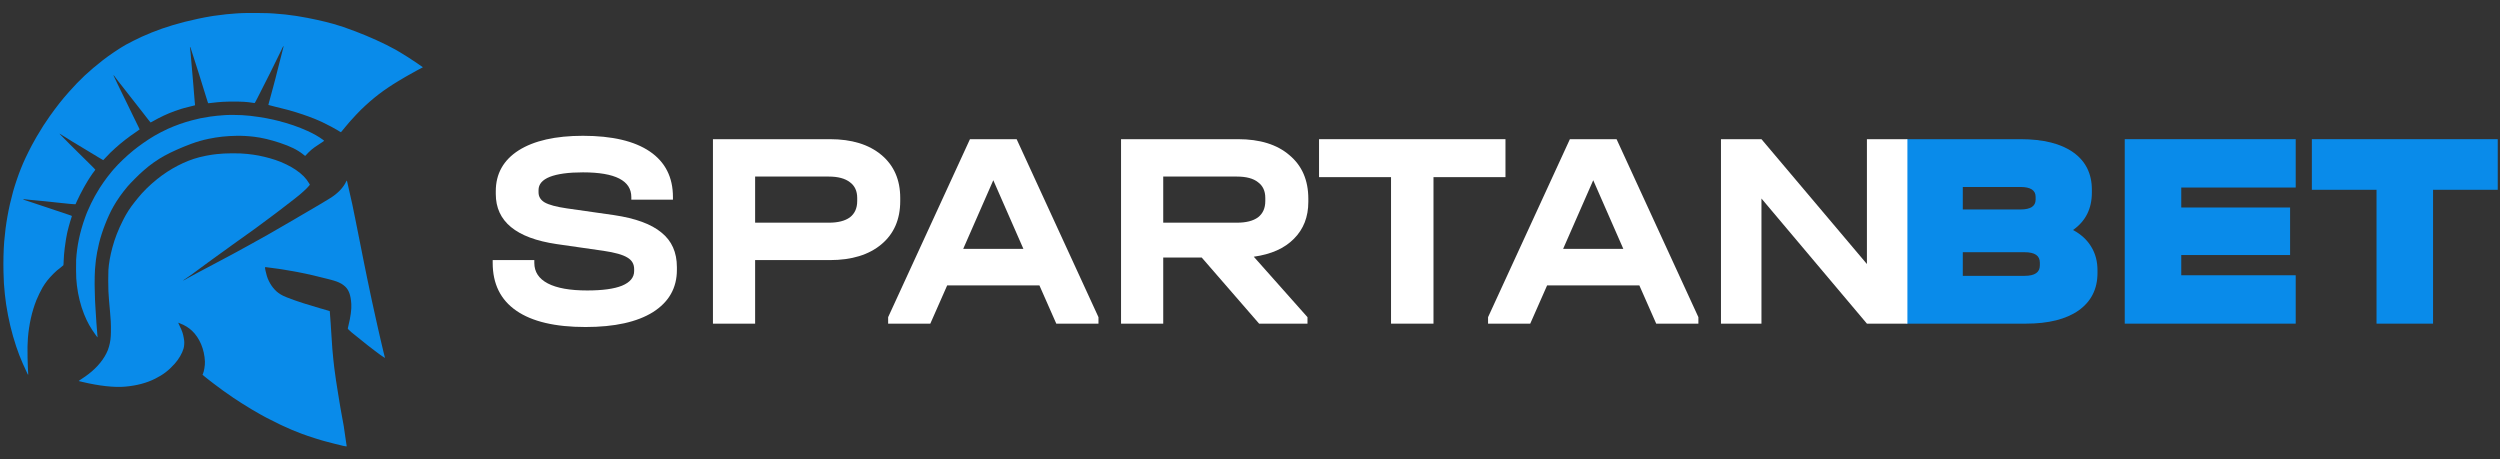
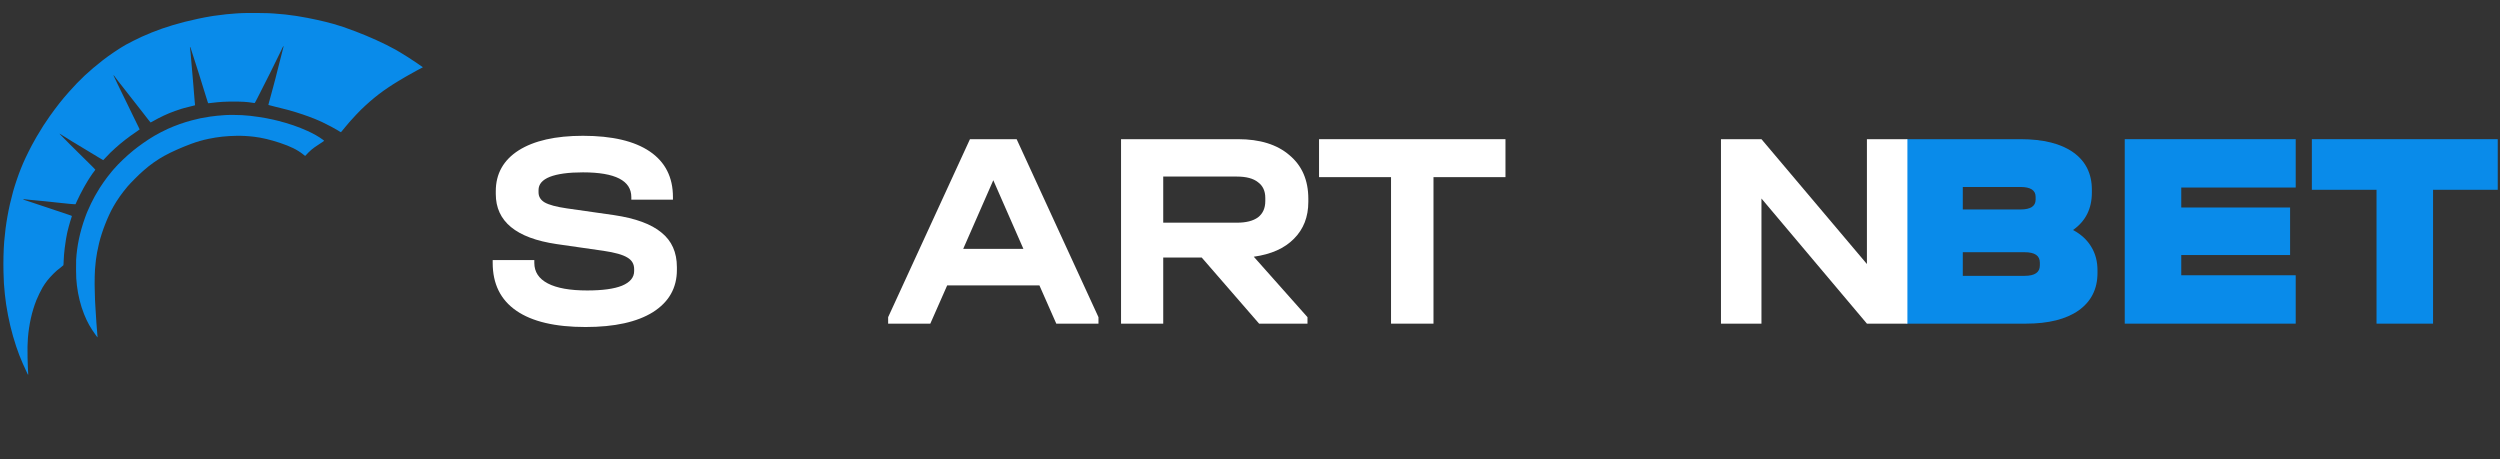
<svg xmlns="http://www.w3.org/2000/svg" width="185" height="34" viewBox="0 0 185 34" fill="none">
  <rect x="0" y="0" width="185" height="34" fill="#333333" stroke="none" />
  <g clip-path="url(#clip0_969_37449)">
    <path d="M18.058 0.965C17.884 0.969 17.714 0.977 17.681 0.981C17.647 0.985 17.527 0.993 17.417 0.999C17.231 1.009 17.07 1.022 16.74 1.056C16.554 1.074 15.907 1.156 15.816 1.173C15.798 1.177 15.701 1.191 15.602 1.207C15.081 1.291 14.262 1.464 13.662 1.618C12.447 1.932 11.533 2.249 10.452 2.735C10.2 2.849 9.505 3.199 9.287 3.323C8.815 3.593 8.067 4.098 7.602 4.462C6.568 5.273 5.917 5.881 5.116 6.785C4.591 7.376 4.199 7.873 3.678 8.604C3.625 8.679 3.298 9.161 3.211 9.295C3.106 9.453 2.808 9.943 2.711 10.114C2.686 10.161 2.633 10.254 2.594 10.323C2.386 10.69 2.316 10.82 2.122 11.207C1.951 11.55 1.816 11.836 1.718 12.062C1.669 12.175 1.65 12.223 1.55 12.466C1.363 12.925 1.101 13.693 0.971 14.165C0.627 15.414 0.415 16.607 0.311 17.872C0.26 18.513 0.239 19.362 0.258 20.146C0.276 20.864 0.292 21.11 0.362 21.799C0.46 22.758 0.681 23.891 0.962 24.875C1.09 25.327 1.309 25.988 1.409 26.227C1.415 26.243 1.439 26.304 1.462 26.362C1.581 26.669 1.767 27.096 1.924 27.423C1.995 27.569 2.052 27.694 2.052 27.701C2.052 27.712 2.08 27.728 2.088 27.72C2.091 27.718 2.088 27.668 2.084 27.611C2.068 27.409 2.052 26.994 2.039 26.436C2.026 25.872 2.035 25.38 2.065 25.016C2.144 24.021 2.36 23.056 2.687 22.227C2.784 21.984 3.031 21.471 3.147 21.277C3.376 20.894 3.614 20.593 3.967 20.244C4.141 20.07 4.233 19.992 4.549 19.745C4.619 19.691 4.681 19.639 4.689 19.63C4.698 19.62 4.705 19.514 4.711 19.307C4.722 19 4.747 18.687 4.791 18.345C4.818 18.128 4.868 17.777 4.875 17.754C4.882 17.73 4.924 17.494 4.938 17.404C4.973 17.171 5.171 16.43 5.287 16.1C5.305 16.048 5.32 15.997 5.32 15.987C5.32 15.972 5.266 15.951 5.086 15.892C4.618 15.739 2.67 15.088 2.418 14.999C2.213 14.927 1.898 14.823 1.801 14.796C1.741 14.779 1.712 14.755 1.729 14.738C1.733 14.734 1.791 14.74 1.857 14.749C1.924 14.759 2.07 14.775 2.182 14.785C2.293 14.794 2.464 14.81 2.559 14.819C3.061 14.866 3.222 14.882 3.371 14.897C3.715 14.934 4.286 14.994 4.475 15.016C4.583 15.027 4.755 15.045 4.858 15.055C4.96 15.064 5.107 15.08 5.185 15.089C5.262 15.098 5.385 15.107 5.457 15.108L5.59 15.112L5.678 14.914C5.794 14.656 6.046 14.158 6.182 13.917C6.195 13.892 6.254 13.789 6.313 13.686C6.37 13.584 6.437 13.471 6.46 13.436C6.484 13.401 6.503 13.37 6.503 13.366C6.503 13.364 6.563 13.268 6.636 13.154C6.768 12.95 6.936 12.712 7.015 12.617C7.037 12.591 7.055 12.563 7.055 12.555C7.055 12.548 6.963 12.45 6.85 12.34C6.085 11.587 5.807 11.312 5.147 10.656C4.741 10.249 4.408 9.914 4.411 9.908C4.416 9.89 4.432 9.898 4.574 9.992C4.78 10.127 5.07 10.307 5.393 10.501C5.549 10.593 5.705 10.689 5.742 10.711C5.78 10.734 5.929 10.824 6.075 10.911C6.389 11.099 6.493 11.161 6.695 11.286C6.778 11.338 6.913 11.419 6.993 11.466C7.074 11.514 7.249 11.62 7.383 11.701C7.517 11.783 7.632 11.85 7.638 11.85C7.643 11.85 7.745 11.745 7.863 11.615C8.095 11.364 8.218 11.243 8.526 10.964C8.979 10.554 9.516 10.136 10.043 9.784C10.203 9.677 10.334 9.585 10.334 9.577C10.334 9.569 10.283 9.463 10.223 9.34C10.118 9.132 10.018 8.927 9.821 8.52C9.776 8.426 9.694 8.257 9.638 8.142C9.582 8.028 9.455 7.766 9.356 7.562C9.257 7.357 9.074 6.983 8.949 6.731C8.824 6.477 8.723 6.269 8.723 6.265C8.723 6.252 8.509 5.801 8.464 5.72C8.4 5.607 8.388 5.573 8.41 5.573C8.425 5.573 8.446 5.598 8.582 5.787C8.625 5.846 8.68 5.92 8.705 5.952C8.731 5.984 8.763 6.026 8.779 6.047C8.795 6.067 8.828 6.11 8.852 6.141C9.033 6.367 9.132 6.495 9.207 6.593C9.246 6.644 9.528 7.006 9.647 7.157C9.73 7.262 10.245 7.919 10.402 8.121C10.43 8.156 10.517 8.269 10.597 8.37C10.888 8.744 10.935 8.803 10.98 8.864C11.046 8.951 11.136 9.061 11.144 9.064C11.149 9.065 11.215 9.03 11.292 8.986C11.858 8.662 12.392 8.413 12.95 8.212C13.189 8.127 13.299 8.091 13.447 8.047C13.501 8.031 13.587 8.006 13.639 7.991C13.74 7.962 14.131 7.863 14.267 7.833C14.446 7.792 14.439 7.797 14.431 7.756C14.428 7.736 14.416 7.621 14.407 7.499C14.398 7.377 14.388 7.258 14.385 7.234C14.381 7.209 14.371 7.089 14.362 6.965C14.353 6.841 14.336 6.622 14.324 6.48C14.31 6.337 14.286 6.041 14.268 5.821C14.248 5.602 14.223 5.302 14.21 5.157C14.198 5.011 14.182 4.833 14.176 4.762C14.17 4.691 14.155 4.521 14.143 4.385C14.131 4.248 14.116 4.066 14.109 3.979C14.102 3.892 14.089 3.771 14.081 3.709C14.049 3.487 14.049 3.478 14.067 3.478C14.079 3.478 14.099 3.523 14.131 3.626C14.157 3.709 14.241 3.969 14.317 4.204C14.618 5.129 14.873 5.937 15.168 6.903C15.399 7.659 15.392 7.641 15.427 7.64C15.443 7.64 15.565 7.625 15.697 7.609C16.289 7.538 16.647 7.517 17.303 7.517C17.927 7.517 18.283 7.54 18.677 7.603C18.75 7.614 18.821 7.624 18.835 7.624C18.856 7.624 18.885 7.575 19.033 7.288C19.543 6.301 20.5 4.387 20.782 3.787C20.94 3.448 20.959 3.41 20.972 3.41C20.99 3.41 20.98 3.475 20.934 3.641C20.911 3.721 20.787 4.211 20.656 4.728C20.527 5.246 20.399 5.745 20.375 5.838C20.288 6.167 20.27 6.235 20.227 6.396C20.173 6.601 19.945 7.437 19.894 7.623C19.872 7.699 19.856 7.764 19.859 7.766C19.865 7.774 19.953 7.795 20.362 7.896C21.165 8.091 21.438 8.164 21.906 8.308C22.554 8.508 23.211 8.75 23.652 8.95C23.686 8.966 23.764 9.001 23.825 9.028C23.951 9.084 24.32 9.27 24.503 9.37C24.735 9.493 25.093 9.7 25.182 9.761C25.215 9.783 25.226 9.785 25.239 9.774C25.254 9.762 25.363 9.63 25.517 9.439C25.577 9.366 25.775 9.13 25.811 9.089C25.831 9.068 25.902 8.988 25.968 8.911C26.129 8.726 26.564 8.264 26.696 8.136C27.614 7.248 28.39 6.654 29.506 5.982C29.701 5.865 30.002 5.687 30.037 5.668C30.05 5.661 30.137 5.612 30.228 5.56C30.62 5.336 31.175 5.034 31.256 5C31.276 4.992 31.291 4.98 31.29 4.974C31.284 4.958 30.49 4.421 30.199 4.238C29.804 3.989 29.276 3.669 29.259 3.669C29.257 3.669 29.22 3.65 29.177 3.626C28.491 3.241 27.302 2.701 26.312 2.326C25.532 2.032 25.24 1.932 24.672 1.769C23.988 1.573 22.883 1.332 22.131 1.214C22.048 1.2 21.934 1.182 21.878 1.173C21.442 1.101 20.769 1.029 20.25 0.998C20.142 0.991 19.977 0.982 19.883 0.976C19.637 0.962 18.425 0.954 18.058 0.965Z" fill="#098BEA" />
    <path d="M16.807 8.509C16.802 8.511 16.695 8.518 16.571 8.524C16.283 8.54 15.798 8.59 15.557 8.627C14.919 8.727 14.699 8.772 14.199 8.905C13.596 9.064 12.967 9.287 12.406 9.541C12.155 9.653 11.605 9.939 11.464 10.028C11.441 10.042 11.381 10.078 11.331 10.107C10.922 10.348 10.273 10.802 9.869 11.132C9.323 11.577 8.768 12.11 8.402 12.537C8.345 12.602 8.296 12.661 8.289 12.668C8.25 12.71 8.135 12.855 7.95 13.091C7.807 13.275 7.542 13.652 7.38 13.906C7.308 14.018 7.191 14.213 7.025 14.503C6.873 14.767 6.609 15.311 6.478 15.63C6.435 15.735 6.393 15.836 6.385 15.855C6.377 15.873 6.33 16.003 6.28 16.143C5.906 17.196 5.697 18.192 5.634 19.225C5.626 19.354 5.624 19.639 5.628 19.977C5.633 20.529 5.643 20.709 5.692 21.129C5.779 21.864 5.967 22.615 6.222 23.25C6.465 23.85 6.687 24.247 7.089 24.802C7.188 24.939 7.213 24.969 7.221 24.961C7.223 24.959 7.216 24.89 7.207 24.806C7.176 24.515 7.091 23.312 7.055 22.633C7.048 22.512 7.038 22.33 7.033 22.227C7.027 22.125 7.019 21.867 7.016 21.652C7.012 21.438 7.007 21.167 7.003 21.05C7 20.931 7.003 20.647 7.009 20.419C7.02 20.024 7.034 19.837 7.073 19.472C7.083 19.385 7.096 19.27 7.1 19.218C7.127 18.952 7.226 18.43 7.332 17.99C7.545 17.117 7.98 16.005 8.396 15.276C8.679 14.779 9.015 14.305 9.439 13.799C9.635 13.565 10.32 12.878 10.554 12.682C10.579 12.662 10.639 12.608 10.689 12.564C11.102 12.198 11.657 11.807 12.145 11.539C12.698 11.236 13.391 10.926 14.148 10.644C14.557 10.492 15.008 10.362 15.438 10.273C16.149 10.127 16.734 10.064 17.506 10.05C17.919 10.043 18.37 10.067 18.807 10.12C19.382 10.189 20.018 10.34 20.723 10.575C21.513 10.84 21.994 11.078 22.425 11.418C22.494 11.473 22.558 11.523 22.57 11.531C22.585 11.543 22.596 11.535 22.641 11.479C22.705 11.401 22.928 11.179 23.038 11.086C23.177 10.968 23.346 10.847 23.556 10.713C23.794 10.559 23.961 10.446 23.979 10.424C23.989 10.412 23.975 10.397 23.909 10.349C23.569 10.1 23.219 9.9 22.749 9.687C22.083 9.386 21.382 9.144 20.599 8.945C20.303 8.869 20.086 8.821 19.838 8.775C19.801 8.767 19.736 8.754 19.692 8.745C19.512 8.707 18.855 8.609 18.531 8.572C18.149 8.527 17.686 8.503 17.235 8.504C17.007 8.504 16.814 8.506 16.807 8.509Z" fill="#098BEA" />
-     <path d="M16.571 11.361C16.139 11.391 15.866 11.418 15.726 11.443C15.695 11.448 15.641 11.456 15.607 11.461C15.467 11.477 15.015 11.569 14.755 11.635C13.697 11.907 12.573 12.492 11.613 13.267C11.049 13.725 10.581 14.184 10.199 14.661C10.135 14.741 10.04 14.858 9.99 14.92C9.628 15.37 9.361 15.783 9.113 16.278C8.727 17.05 8.502 17.628 8.313 18.328C8.155 18.918 8.054 19.489 8.022 19.968C8.005 20.227 8.005 21.222 8.022 21.545C8.045 21.975 8.091 22.559 8.138 23.016C8.194 23.566 8.214 23.969 8.208 24.533C8.205 24.991 8.167 25.286 8.068 25.641C8.011 25.845 7.963 25.966 7.865 26.16C7.55 26.783 7.011 27.372 6.306 27.862C6.125 27.988 6.033 28.049 5.95 28.101C5.903 28.13 5.855 28.164 5.844 28.177C5.825 28.197 5.826 28.198 5.851 28.205C5.865 28.208 5.975 28.234 6.092 28.262C7.328 28.558 8.461 28.684 9.264 28.611C10.12 28.535 10.848 28.342 11.482 28.023C12.074 27.727 12.474 27.422 12.925 26.92C13.228 26.584 13.483 26.145 13.584 25.788C13.632 25.619 13.651 25.331 13.625 25.178C13.62 25.144 13.606 25.064 13.596 24.999C13.55 24.703 13.47 24.472 13.296 24.123C13.234 23.998 13.185 23.89 13.187 23.885C13.188 23.879 13.209 23.882 13.23 23.892C13.251 23.903 13.3 23.924 13.337 23.939C13.706 24.086 13.967 24.249 14.209 24.477C14.771 25.009 15.125 25.849 15.164 26.745C15.177 27.035 15.098 27.509 15.008 27.685L14.984 27.73L15.028 27.769C15.053 27.79 15.125 27.85 15.191 27.903C15.256 27.954 15.321 28.008 15.337 28.021C15.353 28.033 15.424 28.089 15.495 28.143C15.566 28.198 15.701 28.302 15.793 28.374C15.956 28.499 16.309 28.762 16.502 28.902C16.66 29.016 16.949 29.219 17.275 29.441C17.385 29.516 17.726 29.737 17.89 29.841C18.362 30.138 18.389 30.154 18.622 30.293C18.934 30.477 19.129 30.589 19.23 30.644C19.292 30.677 19.348 30.707 19.354 30.712C19.361 30.716 19.428 30.755 19.506 30.796C19.584 30.838 19.683 30.892 19.726 30.915C19.84 30.977 20.539 31.328 20.672 31.39C20.734 31.419 20.846 31.471 20.92 31.506C21.071 31.577 21.53 31.782 21.539 31.782C21.541 31.782 21.576 31.797 21.615 31.815C21.695 31.852 22.107 32.015 22.315 32.093C22.627 32.21 22.936 32.316 23.264 32.419C23.357 32.447 23.441 32.474 23.45 32.477C23.48 32.486 23.826 32.59 23.85 32.597C23.862 32.599 23.992 32.635 24.137 32.676C24.428 32.757 25.183 32.947 25.388 32.992C25.459 33.007 25.55 33.024 25.59 33.028C25.656 33.035 25.66 33.035 25.655 33.015C25.645 32.981 25.629 32.879 25.568 32.436C25.515 32.053 25.48 31.814 25.439 31.54C25.421 31.423 25.398 31.297 25.348 31.038C25.333 30.955 25.315 30.86 25.309 30.83C25.299 30.771 25.22 30.333 25.192 30.177C25.183 30.127 25.155 29.959 25.13 29.805C25.105 29.649 25.046 29.29 25 29.005C24.876 28.246 24.836 27.973 24.768 27.45C24.75 27.301 24.732 27.167 24.729 27.151C24.711 27.055 24.622 26.173 24.593 25.81C24.558 25.358 24.525 24.857 24.509 24.548C24.502 24.428 24.493 24.262 24.486 24.182C24.481 24.101 24.473 23.985 24.47 23.923C24.464 23.827 24.446 23.592 24.41 23.117L24.402 23.023L24.278 22.984C24.159 22.948 23.851 22.858 23.612 22.791C22.805 22.559 22.078 22.326 21.54 22.126C20.998 21.924 20.826 21.84 20.588 21.665C20.224 21.396 19.906 20.927 19.748 20.425C19.682 20.215 19.596 19.815 19.611 19.779C19.615 19.766 19.638 19.766 19.738 19.777C20.02 19.81 20.428 19.864 20.661 19.9C20.723 19.909 20.84 19.927 20.92 19.94C21.089 19.966 21.623 20.057 21.748 20.081C21.795 20.09 21.926 20.114 22.041 20.136C22.711 20.262 23.537 20.453 24.374 20.673C24.855 20.801 25.005 20.855 25.253 20.99C25.328 21.03 25.466 21.133 25.539 21.202C25.822 21.471 25.951 21.833 25.996 22.483C26.023 22.872 25.944 23.463 25.777 24.125C25.755 24.211 25.737 24.294 25.737 24.308C25.737 24.339 25.824 24.428 26.013 24.592C26.119 24.685 27.061 25.442 27.208 25.552C27.313 25.632 27.568 25.828 27.689 25.922C27.958 26.134 28.363 26.423 28.45 26.468C28.491 26.49 28.497 26.48 28.474 26.422C28.461 26.387 28.407 26.173 28.374 26.03C28.363 25.98 28.325 25.818 28.29 25.669C28.256 25.521 28.216 25.356 28.204 25.303C28.191 25.25 28.174 25.177 28.165 25.14C28.131 25 28.032 24.564 27.962 24.25C27.948 24.181 27.861 23.796 27.771 23.393C27.588 22.579 27.599 22.626 27.513 22.221C27.479 22.06 27.437 21.868 27.422 21.793C27.39 21.651 27.281 21.121 27.252 20.977C27.242 20.93 27.218 20.813 27.196 20.717C27.175 20.622 27.102 20.263 27.034 19.923C26.966 19.581 26.895 19.23 26.876 19.14C26.858 19.05 26.782 18.666 26.707 18.289C26.551 17.498 26.517 17.323 26.3 16.25C26.091 15.205 26.044 14.984 25.934 14.52C25.869 14.245 25.716 13.57 25.698 13.478C25.668 13.329 25.668 13.329 25.61 13.45C25.401 13.882 25.02 14.284 24.498 14.624C24.304 14.75 23.148 15.44 22.791 15.641C22.766 15.656 22.662 15.717 22.56 15.776C22.457 15.836 22.264 15.949 22.131 16.026C21.998 16.104 21.885 16.172 21.878 16.176C21.872 16.181 21.801 16.223 21.72 16.269C21.64 16.316 21.492 16.401 21.393 16.458C21.294 16.515 21.195 16.572 21.174 16.584C21.152 16.597 21.094 16.632 21.044 16.661C20.789 16.812 20.129 17.192 19.782 17.388C19.26 17.682 18.736 17.974 18.469 18.12C18.404 18.155 18.326 18.199 18.295 18.216C18.264 18.233 18.129 18.306 17.996 18.379C17.863 18.453 17.683 18.55 17.596 18.599C17.509 18.647 17.349 18.733 17.241 18.791C17.041 18.896 16.942 18.949 16.841 19.005C16.811 19.021 16.74 19.06 16.683 19.089C16.628 19.118 16.513 19.179 16.43 19.224C15.94 19.487 15.068 19.95 14.509 20.244C14.077 20.471 14.063 20.478 13.917 20.565C13.703 20.692 13.567 20.766 13.56 20.758C13.556 20.753 13.565 20.742 13.579 20.731C13.65 20.68 13.921 20.495 13.991 20.449C14.034 20.421 14.146 20.342 14.238 20.273C14.332 20.203 14.483 20.092 14.575 20.024C14.668 19.956 14.764 19.885 14.789 19.866C15.017 19.698 15.26 19.52 15.41 19.41C15.861 19.082 16.258 18.795 16.284 18.777C16.299 18.766 16.337 18.738 16.37 18.715C16.402 18.691 16.489 18.629 16.562 18.578C16.635 18.524 16.756 18.438 16.83 18.385C16.904 18.331 17.052 18.224 17.158 18.147C17.264 18.07 17.426 17.954 17.518 17.889C17.739 17.735 18.52 17.176 18.791 16.979C18.84 16.942 18.964 16.852 19.067 16.778C19.419 16.521 19.91 16.157 20.33 15.839C20.456 15.744 20.61 15.628 20.672 15.58C21.522 14.938 22.238 14.372 22.346 14.261C22.349 14.258 22.412 14.201 22.486 14.136C22.64 13.999 22.813 13.824 22.884 13.73L22.931 13.667L22.873 13.567C22.652 13.188 22.357 12.889 21.884 12.565C21.486 12.292 20.896 12.006 20.379 11.836C19.822 11.653 19.262 11.519 18.734 11.445C18.392 11.397 18.229 11.381 17.788 11.354C17.54 11.338 16.83 11.342 16.571 11.361Z" fill="#098BEA" />
  </g>
  <path d="M153.404 17.02C154.001 17.339 154.451 17.756 154.757 18.269C155.062 18.768 155.214 19.344 155.214 19.996V20.204C155.214 21.383 154.75 22.306 153.82 22.972C152.891 23.624 151.587 23.95 149.908 23.95H141.064V10.299H149.513C151.205 10.299 152.509 10.625 153.425 11.277C154.34 11.929 154.798 12.851 154.798 14.044V14.253C154.798 15.446 154.334 16.368 153.404 17.02ZM145.247 13.836V15.501H149.513C150.262 15.501 150.636 15.258 150.636 14.773V14.565C150.636 14.079 150.262 13.836 149.513 13.836H145.247ZM150.949 19.434C150.949 18.921 150.574 18.664 149.825 18.664H145.247V20.412H149.825C150.574 20.412 150.949 20.155 150.949 19.642V19.434Z" fill="#098BEA" />
  <path d="M169.883 10.299V13.878H161.413V15.355H169.467V18.872H161.413V20.37H169.883V23.95H157.231V10.299H169.883Z" fill="#098BEA" />
  <path d="M171.077 14.044V10.299H184.832V14.044H180.046V23.95H175.863V14.044H171.077Z" fill="#098BEA" />
  <path d="M43.327 24.199C41.079 24.199 39.373 23.797 38.208 22.992C37.042 22.188 36.459 21.009 36.459 19.455V19.247H39.539V19.455C39.539 20.121 39.872 20.627 40.538 20.974C41.204 21.321 42.175 21.494 43.452 21.494C44.589 21.494 45.449 21.376 46.032 21.14C46.628 20.891 46.927 20.53 46.927 20.058V19.913C46.927 19.538 46.76 19.254 46.427 19.059C46.094 18.851 45.505 18.685 44.658 18.56L41.183 18.061C38.187 17.617 36.688 16.382 36.688 14.357V14.149C36.688 12.858 37.25 11.853 38.374 11.131C39.512 10.41 41.1 10.049 43.139 10.049C45.303 10.049 46.954 10.438 48.092 11.214C49.23 11.991 49.798 13.115 49.798 14.585V14.773H46.718V14.585C46.718 13.365 45.525 12.754 43.139 12.754C42.071 12.754 41.253 12.865 40.684 13.087C40.129 13.309 39.852 13.635 39.852 14.065V14.232C39.852 14.551 40.004 14.801 40.309 14.981C40.628 15.161 41.169 15.307 41.932 15.418L45.428 15.917C47.024 16.153 48.196 16.583 48.945 17.207C49.708 17.818 50.09 18.671 50.09 19.767V19.975C50.09 21.307 49.5 22.347 48.321 23.096C47.142 23.832 45.477 24.199 43.327 24.199Z" fill="white" />
-   <path d="M61.414 10.299C63.024 10.299 64.293 10.687 65.222 11.464C66.152 12.241 66.617 13.302 66.617 14.648V14.877C66.617 16.236 66.152 17.305 65.222 18.081C64.293 18.858 63.024 19.247 61.414 19.247H55.879V23.95H52.758V10.299H61.414ZM61.331 16.479C62.011 16.479 62.531 16.347 62.892 16.084C63.253 15.806 63.433 15.404 63.433 14.877V14.648C63.433 14.135 63.253 13.746 62.892 13.483C62.531 13.205 62.011 13.066 61.331 13.066H55.879V16.479H61.331Z" fill="white" />
  <path d="M81.287 23.471V23.95H78.165L76.917 21.12H70.091L68.843 23.95H65.722V23.471L71.777 10.299H75.231L81.287 23.471ZM75.731 18.415L73.504 13.337L71.278 18.415H75.731Z" fill="white" />
  <path d="M96.816 14.939C96.816 16.049 96.462 16.958 95.755 17.665C95.061 18.373 94.069 18.817 92.779 18.997L96.754 23.471V23.95H93.174L88.929 19.059H86.079V23.95H82.957V10.299H91.614C93.237 10.299 94.506 10.694 95.422 11.485C96.351 12.262 96.816 13.337 96.816 14.71V14.939ZM93.632 14.648C93.632 14.135 93.452 13.746 93.091 13.483C92.744 13.205 92.224 13.066 91.531 13.066H86.079V16.479H91.531C92.21 16.479 92.731 16.347 93.091 16.084C93.452 15.806 93.632 15.404 93.632 14.877V14.648Z" fill="white" />
  <path d="M97.609 13.108V10.299H111.405V13.108H106.078V23.95H102.936V13.108H97.609Z" fill="white" />
-   <path d="M125.681 23.471V23.95H122.56L121.312 21.12H114.486L113.238 23.95H110.116V23.471L116.172 10.299H119.626L125.681 23.471ZM120.125 18.415L117.899 13.337L115.672 18.415H120.125Z" fill="white" />
  <path d="M141.148 10.299V23.95H138.152L130.348 14.69V23.95H127.352V10.299H130.348L138.152 19.538V10.299H141.148Z" fill="white" />
  <defs>
    <clipPath id="clip0_969_37449">
      <rect width="32.081" height="32.081" fill="white" transform="translate(0.246 0.96)" />
    </clipPath>
  </defs>
</svg>